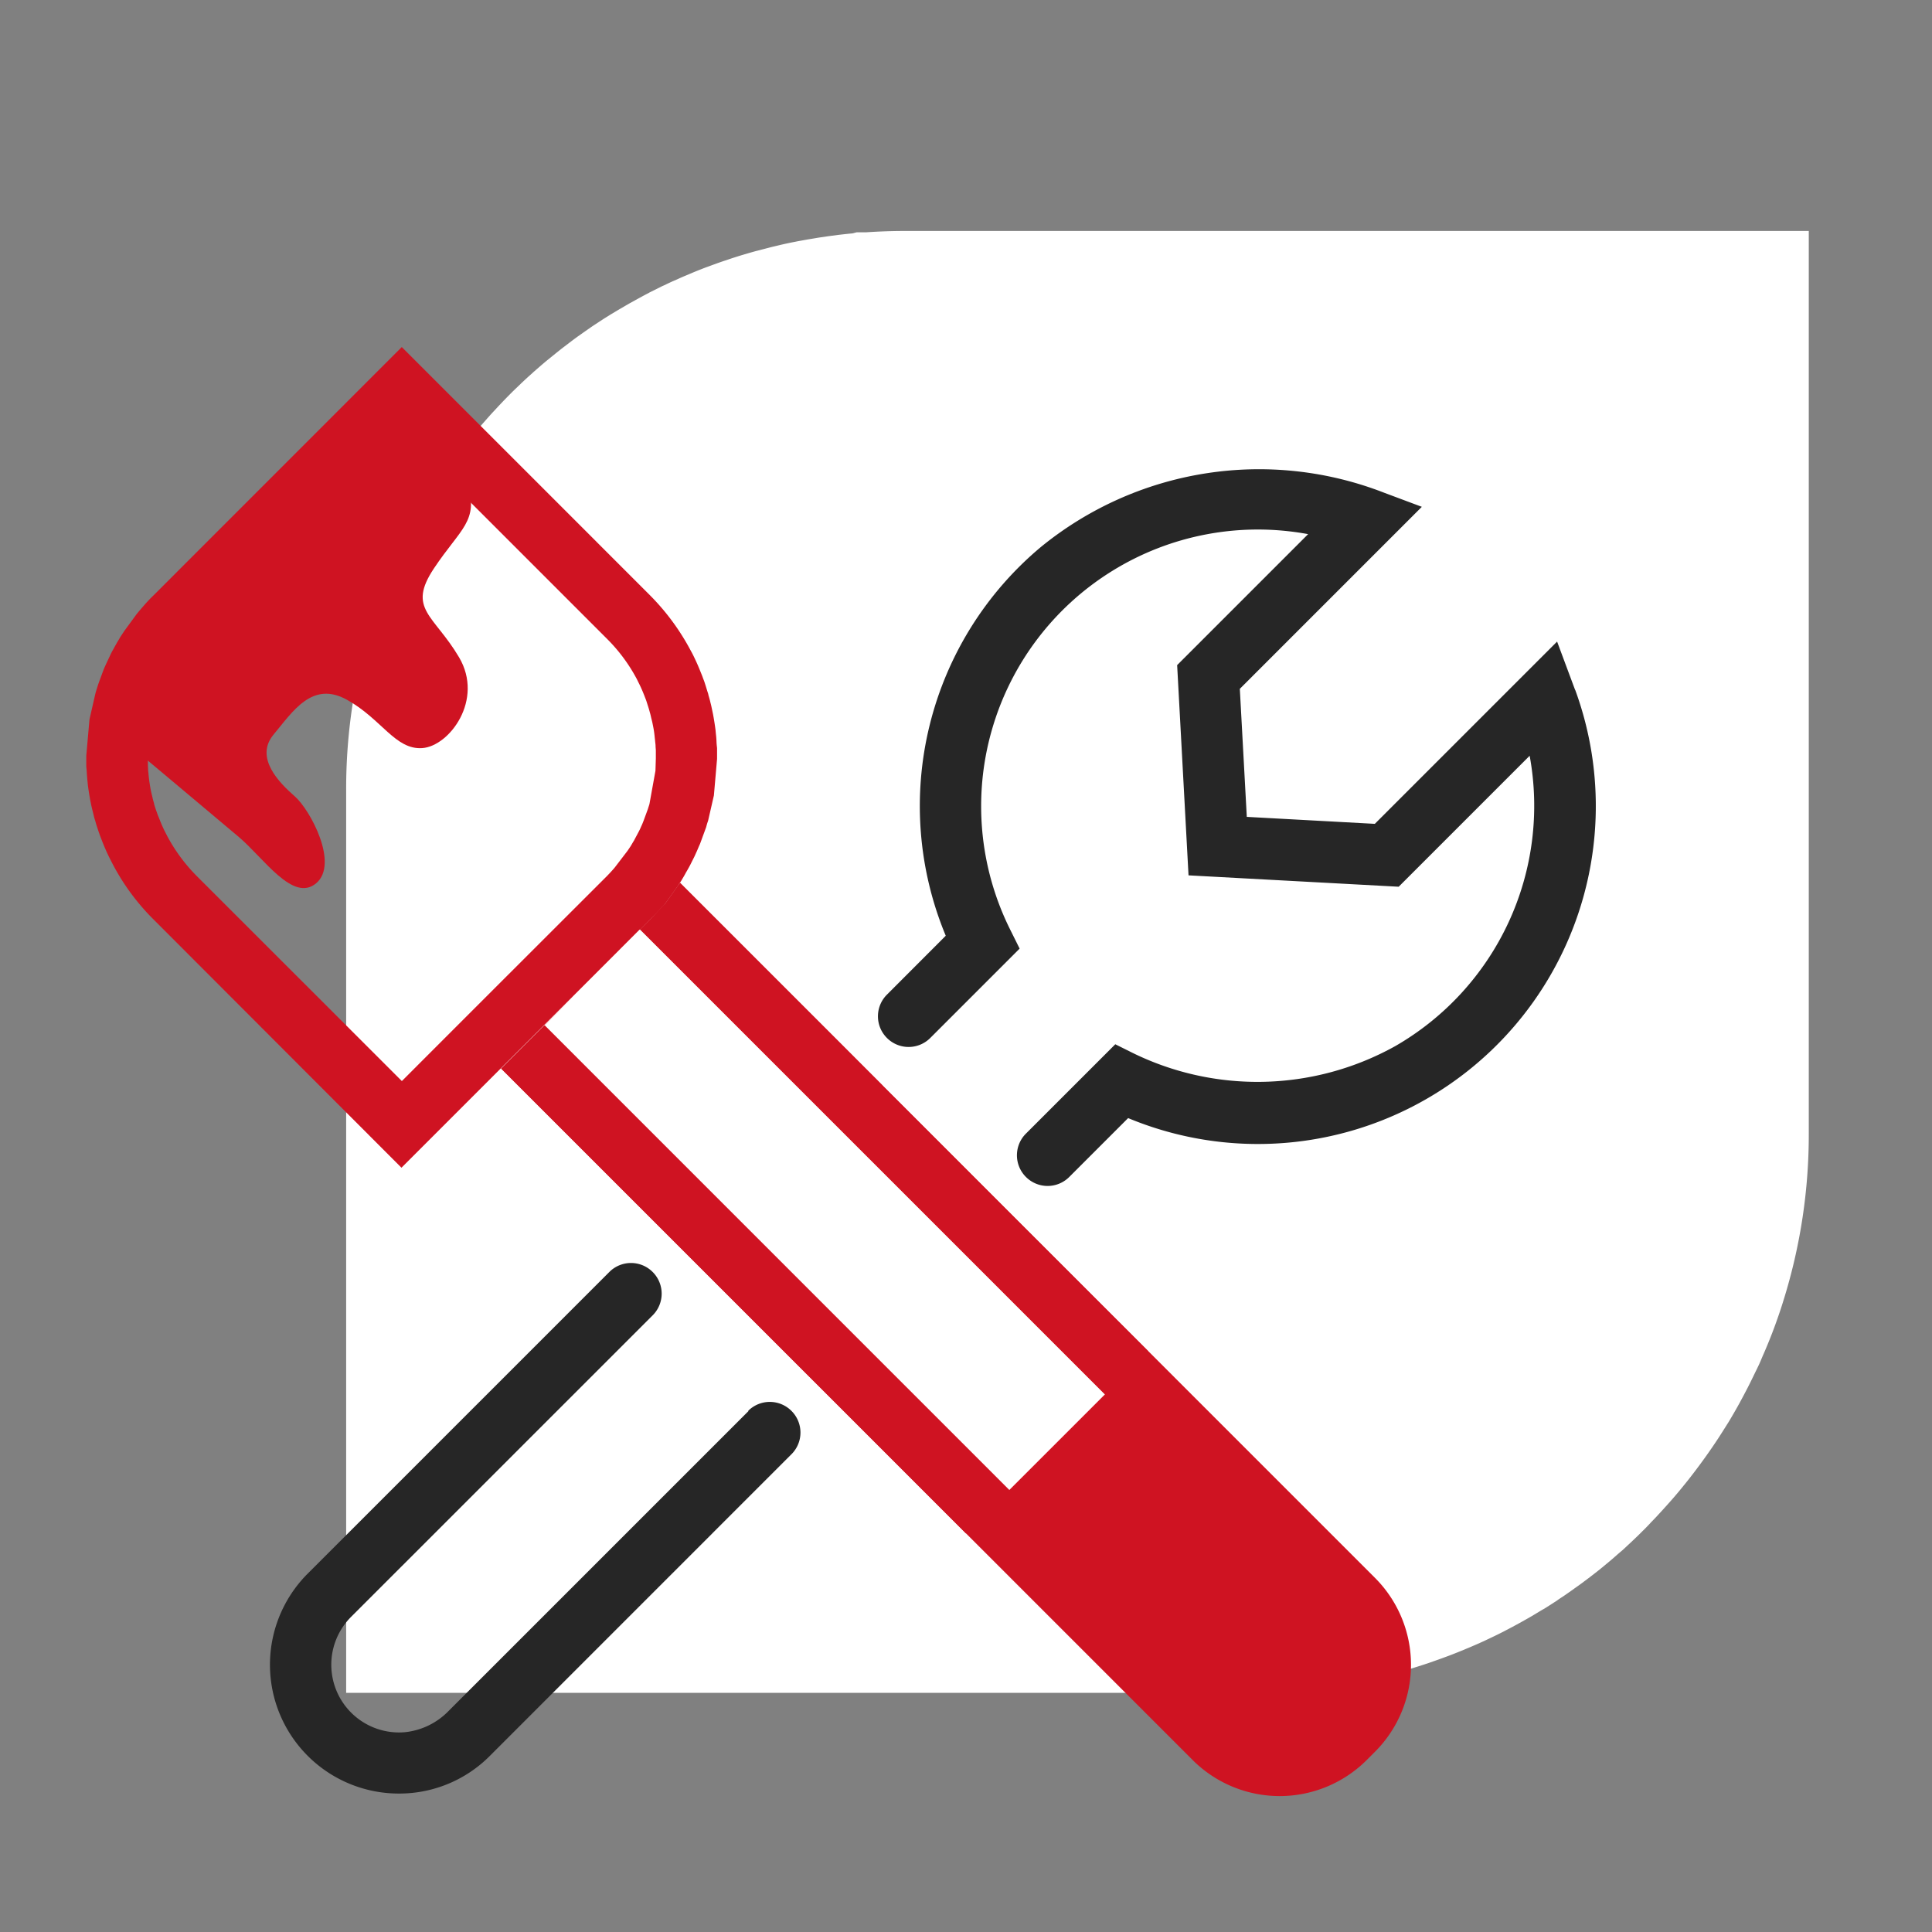
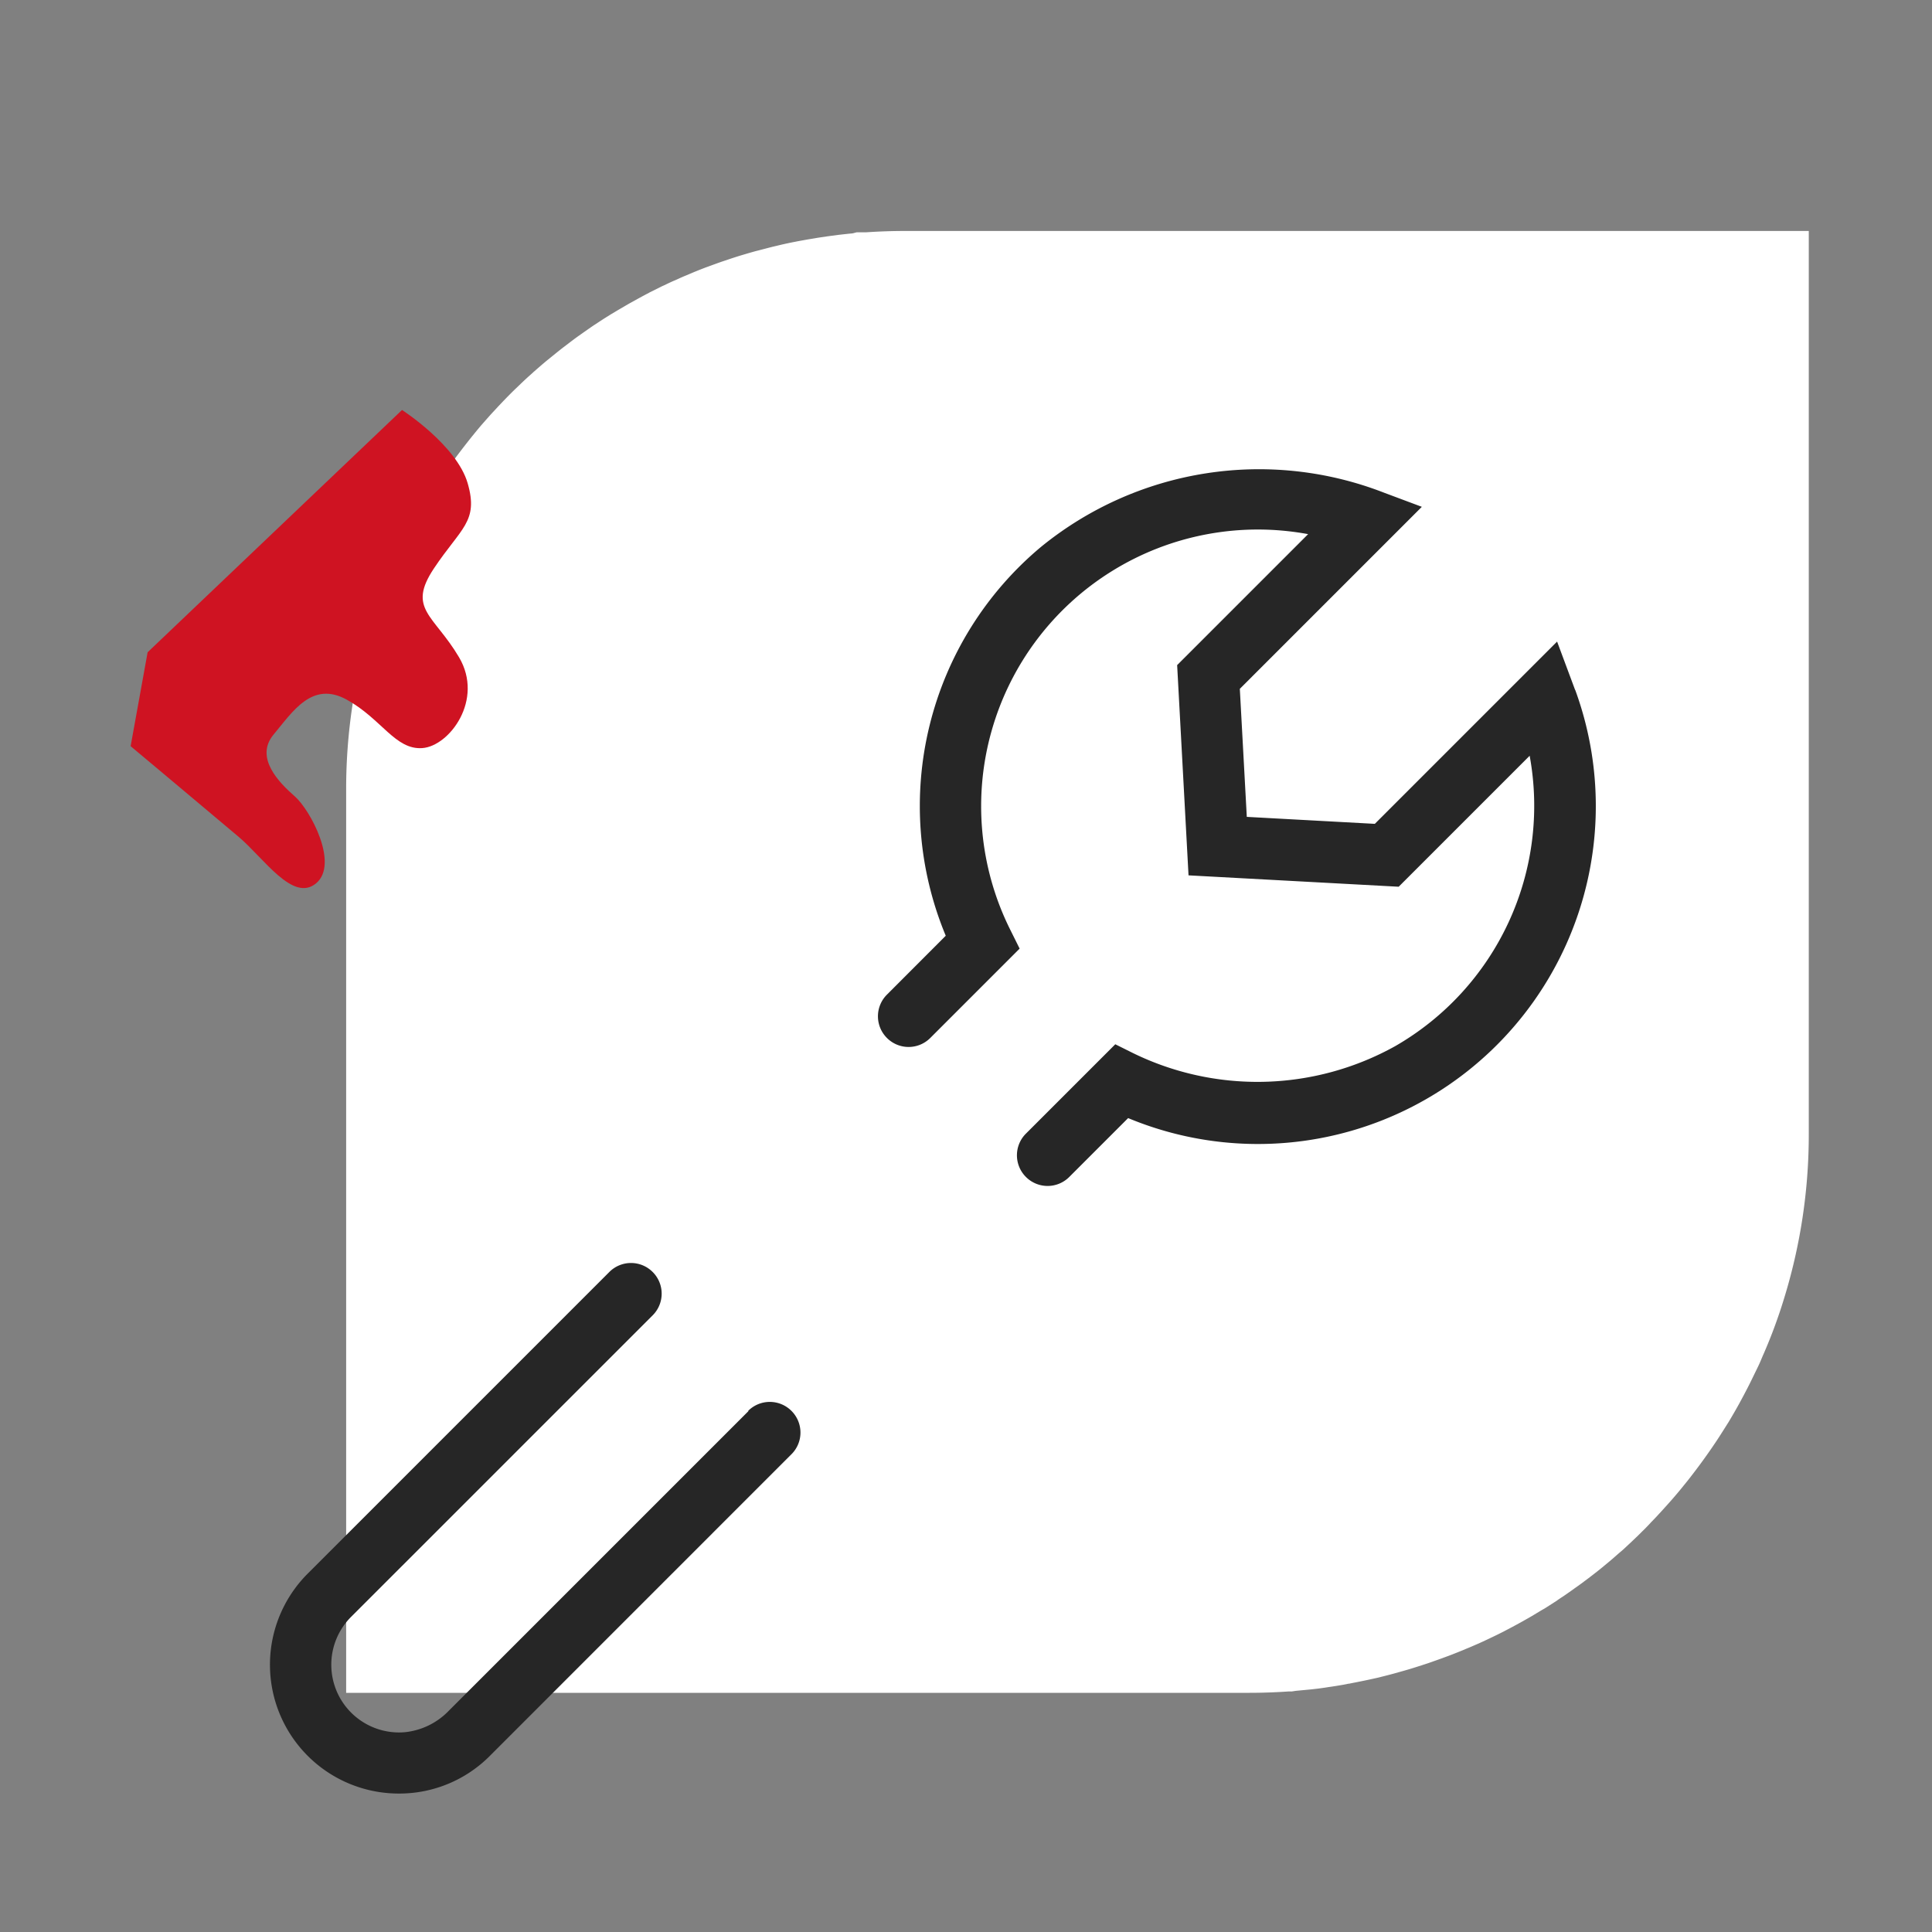
<svg xmlns="http://www.w3.org/2000/svg" id="ICO3-blanc-etape5" width="100" height="100" viewBox="0 0 100 100">
  <rect x="0" y="0" width="100" height="100" fill="#808080" stroke="none" />
  <g id="Groupe_133" data-name="Groupe 133" transform="translate(4.467 11.955)">
    <g id="Groupe_129" data-name="Groupe 129" transform="translate(13.438)">
-       <path id="Tracé_184" data-name="Tracé 184" d="M27.278,36.234h0v0Z" transform="translate(-24.199 -20.312)" fill="#fff" />
      <path id="Tracé_185" data-name="Tracé 185" d="M52.191,15.542c-.665,0-1.343.025-2.008.07h-.475l-.228.057c-.165.013-.329.032-.5.051l-.222.025-.57.076-.076.013c-.165.025-.329.044-.507.076s-.355.057-.526.089-.361.063-.539.1q-.4.076-.8.171l-.082.019-.076.019c-.279.063-.558.139-.83.209-.089.025-.171.044-.247.063-.3.082-.6.171-.893.26-.222.07-.437.139-.653.215l-.1.032c-.3.1-.589.209-.887.317l-.07.025c-.3.114-.6.234-.906.367l-.152.063c-.139.057-.279.12-.431.19l-.177.076c-.158.07-.317.146-.488.228l-.114.051c-.2.1-.4.2-.6.3a.524.524,0,0,0-.082.044c-.247.127-.488.26-.729.393l-.241.133c-.146.082-.285.165-.424.247l-.044.025c-.177.1-.348.209-.545.323l-.158.1c-.165.1-.329.209-.494.317l-.076.051c-.12.076-.234.152-.348.234-.158.108-.31.215-.462.323-.127.089-.26.184-.386.279-.152.114-.3.228-.475.361-.12.089-.234.184-.348.272-.146.12-.3.241-.443.361l-.025.019c-.114.089-.222.184-.336.279l-.431.374-.032.032c-.108.1-.209.184-.31.279-.139.127-.279.26-.424.4-.108.108-.222.209-.329.317-.133.133-.266.266-.405.412l-.051.051c-.1.108-.2.209-.3.317l-.184.2c-.19.2-.374.412-.564.627s-.386.456-.577.691c-.127.158-.253.317-.38.481-.4.513-.792,1.045-1.153,1.584-.12.177-.241.361-.355.532-.146.228-.291.456-.431.684a.668.668,0,0,1-.044.07c-.152.253-.3.507-.437.748-.044.076-.089.152-.127.222-.152.279-.3.558-.443.836l-.057.108c-.133.266-.266.532-.386.8l-.076.158c-.1.222-.2.443-.291.659-.228.526-.418,1-.583,1.451s-.317.893-.456,1.343a28.777,28.777,0,0,0-1.305,8.6V91.207H70.051c.665,0,1.343-.025,2.008-.07h.171l.209-.032.8-.076L73.491,91c.171-.019.348-.044.52-.07l.076-.013c.177-.025.355-.051.539-.082s.355-.057.539-.1H75.2c.165-.038.323-.063.494-.1.266-.051.526-.108.786-.165l.171-.038c.285-.07.564-.139.868-.222l.222-.063c.3-.082.589-.165.887-.26.222-.07.437-.139.665-.215l.108-.038c.285-.1.57-.2.862-.31l.089-.032c.3-.114.6-.234.868-.348l.184-.076c.139-.057.279-.12.412-.177l.2-.089c.158-.07.317-.146.488-.228l.108-.051q.3-.143.608-.3l.07-.038c.247-.127.494-.26.735-.393l.228-.127.4-.228.127-.076c.165-.1.329-.2.488-.291l.165-.1.532-.342L86,86.4c.12-.082.247-.165.361-.241.158-.108.317-.222.469-.329l.032-.025c.12-.082.241-.171.355-.253l.456-.342.032-.025.336-.26c.152-.12.3-.241.443-.361l.038-.032c.108-.089.215-.177.317-.266.146-.127.285-.253.431-.374.12-.1.234-.209.348-.317.139-.127.279-.26.424-.4.108-.1.215-.209.323-.317.139-.133.272-.272.405-.412l.044-.051c.108-.108.209-.215.317-.329.063-.07.127-.139.184-.2.19-.209.38-.418.564-.627.2-.228.393-.456.577-.684.127-.158.26-.317.386-.482.4-.513.786-1.039,1.159-1.584.12-.177.241-.355.355-.532.146-.228.291-.456.45-.71l.025-.038c.152-.253.3-.507.443-.76l.12-.215c.152-.279.3-.558.443-.836l.051-.1c.139-.272.266-.545.393-.8l.076-.158c.1-.2.184-.412.272-.621l.019-.038c.228-.526.418-1,.583-1.451s.317-.893.456-1.349a28.777,28.777,0,0,0,1.305-8.6V15.542H52.216Z" transform="translate(-23.275 -15.542)" fill="#fff" />
    </g>
    <g id="Groupe_132" data-name="Groupe 132" transform="translate(0 6.012)">
-       <path id="Tracé_186" data-name="Tracé 186" d="M8.788,44.991s4.3,3.6,5.6,4.7,2.8,3.4,4,2.4-.3-3.8-1.1-4.5-2.1-2-1.1-3.2,2-2.8,3.8-1.8,2.5,2.6,3.9,2.5,3.2-2.5,1.9-4.7-2.7-2.5-1.3-4.6,2.319-2.42,1.749-4.4-3.4-3.8-3.4-3.8L9.669,40.131,8.788,45Z" transform="translate(-6.495 -24.337)" fill="#cf1322" />
+       <path id="Tracé_186" data-name="Tracé 186" d="M8.788,44.991s4.3,3.6,5.6,4.7,2.8,3.4,4,2.4-.3-3.8-1.1-4.5-2.1-2-1.1-3.2,2-2.8,3.8-1.8,2.5,2.6,3.9,2.5,3.2-2.5,1.9-4.7-2.7-2.5-1.3-4.6,2.319-2.42,1.749-4.4-3.4-3.8-3.4-3.8L9.669,40.131,8.788,45" transform="translate(-6.495 -24.337)" fill="#cf1322" />
      <g id="Groupe_131" data-name="Groupe 131">
        <path id="Tracé_187" data-name="Tracé 187" d="M36.643,67.508l24.05,24.05,2.477-2.477,2.477-2.471L41.591,62.554l-3.428,3.428Z" transform="translate(-12.923 -32.403)" fill="none" />
        <path id="Tracé_188" data-name="Tracé 188" d="M23.323,108.332a3.5,3.5,0,0,0,4.954,0L46.353,90.257,41.4,85.3,23.323,103.377a3.514,3.514,0,0,0,0,4.954Z" transform="translate(-9.613 -37.653)" fill="none" />
        <path id="Tracé_189" data-name="Tracé 189" d="M29.638,56.174l4.086-4.086c.146-.146.279-.291.412-.443l.665-.868.146-.222c.063-.108.108-.184.152-.253l.038-.063c.044-.082.1-.165.133-.247l.1-.19c.051-.108.1-.19.133-.279.051-.108.089-.2.127-.291l.222-.608c.032-.1.057-.184.082-.26l.31-1.723.025-.627v-.418c-.013-.076-.013-.158-.019-.247a2.075,2.075,0,0,0-.025-.272L36.2,44.9c-.025-.2-.057-.393-.089-.583l-.038-.19c-.019-.082-.038-.158-.057-.241-.025-.108-.051-.2-.07-.272l-.019-.07c-.025-.089-.051-.184-.082-.272-.038-.12-.07-.2-.1-.285l-.089-.241c-.07-.171-.127-.317-.19-.443s-.127-.26-.19-.386a8.632,8.632,0,0,0-1.546-2.1L23.118,29.2,12.5,39.816c-.139.139-.279.285-.405.437l-.044.051-.634.836c-.038.057-.082.12-.127.19-.076.12-.12.2-.165.279l-.038.063-.127.234-.1.19c-.057.114-.1.2-.133.279-.051.114-.089.2-.12.285l-.228.621c-.032.1-.057.184-.082.26l-.31,1.73-.025.627V46.3c.013.089.013.177.019.26a1.89,1.89,0,0,0,.025.266l.019.184c.025.19.051.386.089.583l.038.184c.019.082.038.158.057.247s.044.184.07.266l.019.076c.025.089.051.177.082.266.038.12.07.2.1.285l.1.247c.07.171.127.31.19.443a3.544,3.544,0,0,0,.19.38,8.632,8.632,0,0,0,1.546,2.1L23.125,62.706l2.9-2.9h0l3.63-3.63Z" transform="translate(-6.766 -24.705)" fill="none" />
        <path id="Tracé_190" data-name="Tracé 190" d="M71.437,62.272l1.02.507a14.321,14.321,0,0,0,20.432-15.44L86.11,54.118l-10.878-.589-.589-10.878,6.779-6.779A14.321,14.321,0,0,0,65.982,56.3l.507,1.02L59.4,64.413l4.954,4.954,7.089-7.089Z" transform="translate(-18.174 -26.191)" fill="none" />
        <g id="Groupe_130" data-name="Groupe 130" transform="translate(9.513 6.336)">
          <path id="Tracé_191" data-name="Tracé 191" d="M42.936,92.648,27.414,108.17a3.675,3.675,0,0,1-2.249,1.1,3.506,3.506,0,0,1-2.8-5.968L37.975,87.694a1.583,1.583,0,0,0,0-2.243h0a1.583,1.583,0,0,0-2.243,0L20.121,101.062a6.668,6.668,0,0,0,4.714,11.385,6.607,6.607,0,0,0,4.714-1.951L45.159,94.884a1.583,1.583,0,0,0,0-2.243h0a1.583,1.583,0,0,0-2.243,0Z" transform="translate(-18.173 -43.916)" fill="#262626" />
          <path id="Tracé_192" data-name="Tracé 192" d="M95.158,43l-.931-2.5-9.434,9.434-6.627-.361-.361-6.627,9.421-9.421L85.287,32.8A17.851,17.851,0,0,0,67.5,35.611a17.475,17.475,0,0,0-4.916,20.115L59.54,58.774a1.583,1.583,0,0,0,0,2.243h0a1.583,1.583,0,0,0,2.243,0l4.625-4.625-.507-1.02A14.321,14.321,0,0,1,81.34,34.939l-6.779,6.779L75.15,52.6l10.878.589,6.779-6.779a14.349,14.349,0,0,1-6.956,15.028,14.666,14.666,0,0,1-13.792.253l-.7-.348-4.625,4.625a1.583,1.583,0,0,0,0,2.243h0a1.583,1.583,0,0,0,2.243,0l3.047-3.047A17.49,17.49,0,0,0,95.164,43Z" transform="translate(-27.612 -31.595)" fill="#262626" />
        </g>
-         <path id="Tracé_193" data-name="Tracé 193" d="M60.018,90.832l-2.243,2.243-6.551-6.551-2.243-2.243-4.954-4.954-2.243-2.243-8.065-8.065,3.763-3.763-1.521,1.521ZM53.467,69.893,51.224,67.65l-8.243-8.243a.825.825,0,0,1-.063.1L42.2,60.516l-.222.222c-.171.19-.348.38-.526.564l-.526.526L64.978,85.884,62.5,88.361l4.714-4.714,2.243,2.243h0L60.664,77.1l-2.243-2.243L53.467,69.9Z" transform="translate(-12.248 -31.677)" fill="#cf1322" />
-         <path id="Union_4" data-name="Union 4" d="M19310.809,884.175l-11.746-11.745,0,0-6.549-6.554-2.24-2.236-4.955-4.956-2.236-2.236-8.074-8.074,3.764-3.763-1.518,1.528,24.047,24.053,2.479-2.478h0l2.477-2.476-24.051-24.05.523-.529c.18-.184.354-.373.523-.562l.225-.223.723-1.014a.745.745,0,0,0,.063-.1l8.244,8.244,2.24,2.245v0l4.955,4.956,2.24,2.24L19308.5,863h0l2.24,2.24,0,0,9.5,9.5a6.365,6.365,0,0,1,0,8.991l-.441.441a6.373,6.373,0,0,1-8.994,0Zm-7.266-11.745,9.506,9.5a3.2,3.2,0,0,0,4.514,0l.441-.446a3.178,3.178,0,0,0,.932-2.255,3.178,3.178,0,0,1-.932,2.255l-.441.446a3.2,3.2,0,0,1-4.514,0ZM19257,840.642a11.647,11.647,0,0,1-2.109-2.866c-.088-.175-.18-.349-.264-.529s-.164-.369-.252-.587l-.135-.349c-.035-.1-.078-.223-.117-.344-.053-.155-.092-.281-.125-.412l-.029-.087c-.039-.126-.062-.242-.092-.359-.035-.136-.059-.242-.084-.349l-.053-.262c-.049-.267-.092-.533-.125-.79l-.025-.252c-.01-.121-.023-.242-.029-.364s-.014-.233-.029-.349v-.558l.166-1.882.3-1.314c.029-.116.066-.228.1-.339s.068-.209.1-.3l.219-.592c.043-.112.1-.233.154-.354l.176-.373c.057-.126.1-.208.145-.291.063-.107.121-.223.184-.33l.045-.082c.072-.112.125-.213.189-.315l.037-.058c.064-.092.121-.184.186-.276l.6-.82c.063-.078.121-.146.184-.223l.164-.189c.146-.17.33-.373.529-.562l12.852-12.856,12.855,12.856a12.041,12.041,0,0,1,2.109,2.871c.1.175.18.349.262.524s.164.373.252.592c.043.107.078.189.107.276l.023.063c.049.116.082.228.121.349.053.17.088.291.131.417l.016.078c.043.141.076.262.1.373.039.141.059.247.082.354l.053.252c.049.267.092.533.127.8l.023.242c.016.126.025.247.029.369s.016.228.029.339v.563l-.164,1.891-.3,1.309c-.043.116-.072.223-.1.33l-.32.873c-.059.126-.107.247-.16.369-.068.145-.115.262-.174.373l-.146.291c-.057.116-.121.228-.184.339l-.059.1c-.049.092-.105.194-.17.3l-.043.073a1.272,1.272,0,0,1-.111.17c-.025.034-.039.068-.059.1l-.723,1.014-.223.223c-.17.194-.344.378-.529.563l-.523.529-.02-.015-3.428,3.429-3.764,3.763-5.135,5.135Zm2.25-14.5c-.141.141-.277.286-.408.436l-.043.053-.637.834c-.033.058-.082.121-.125.189-.068.121-.121.2-.166.281l-.037.063c-.039.068-.084.15-.127.233l-.092.189c-.059.116-.1.2-.137.281l-.121.286-.227.621c-.035.1-.059.184-.084.257l-.309,1.731-.016.626v.407c0,.087.01.175.01.257s.02.179.023.267l.02.184c.02.189.055.388.088.582l.039.184q.029.116.059.247a2.682,2.682,0,0,0,.072.267l.014.078c.025.087.055.175.084.267.043.116.072.2.1.281l.1.247c.068.175.127.31.189.446s.127.252.189.378a8.847,8.847,0,0,0,1.547,2.1l10.611,10.606,2.889-2.89,3.633-3.632,4.088-4.083c.141-.145.277-.291.408-.446l.664-.868.15-.223c.068-.107.105-.179.15-.252l.039-.063c.043-.082.086-.165.131-.247l.1-.189a2.8,2.8,0,0,0,.131-.276c.055-.112.088-.2.127-.3l.223-.606c.029-.1.059-.179.082-.262l.311-1.722.02-.626v-.422c0-.073-.014-.16-.014-.242s-.02-.184-.025-.276l-.02-.175a5.089,5.089,0,0,0-.086-.582l-.039-.194c-.02-.082-.039-.155-.059-.238-.023-.107-.043-.189-.068-.272l-.02-.073c-.023-.087-.053-.184-.082-.272-.039-.121-.062-.2-.092-.286l-.092-.238c-.068-.175-.127-.31-.189-.446s-.127-.257-.189-.388a8.673,8.673,0,0,0-1.547-2.095l-10.619-10.62Z" transform="translate(-19253.533 -811.032)" fill="#cf1322" />
        <path id="Tracé_195" data-name="Tracé 195" d="M30.82,67.9h0l3.63-3.637Z" transform="translate(-11.579 -32.798)" fill="#cf1322" />
      </g>
    </g>
  </g>
  <rect id="Rectangle_46" data-name="Rectangle 46" width="100" height="100" fill="none" />
</svg>